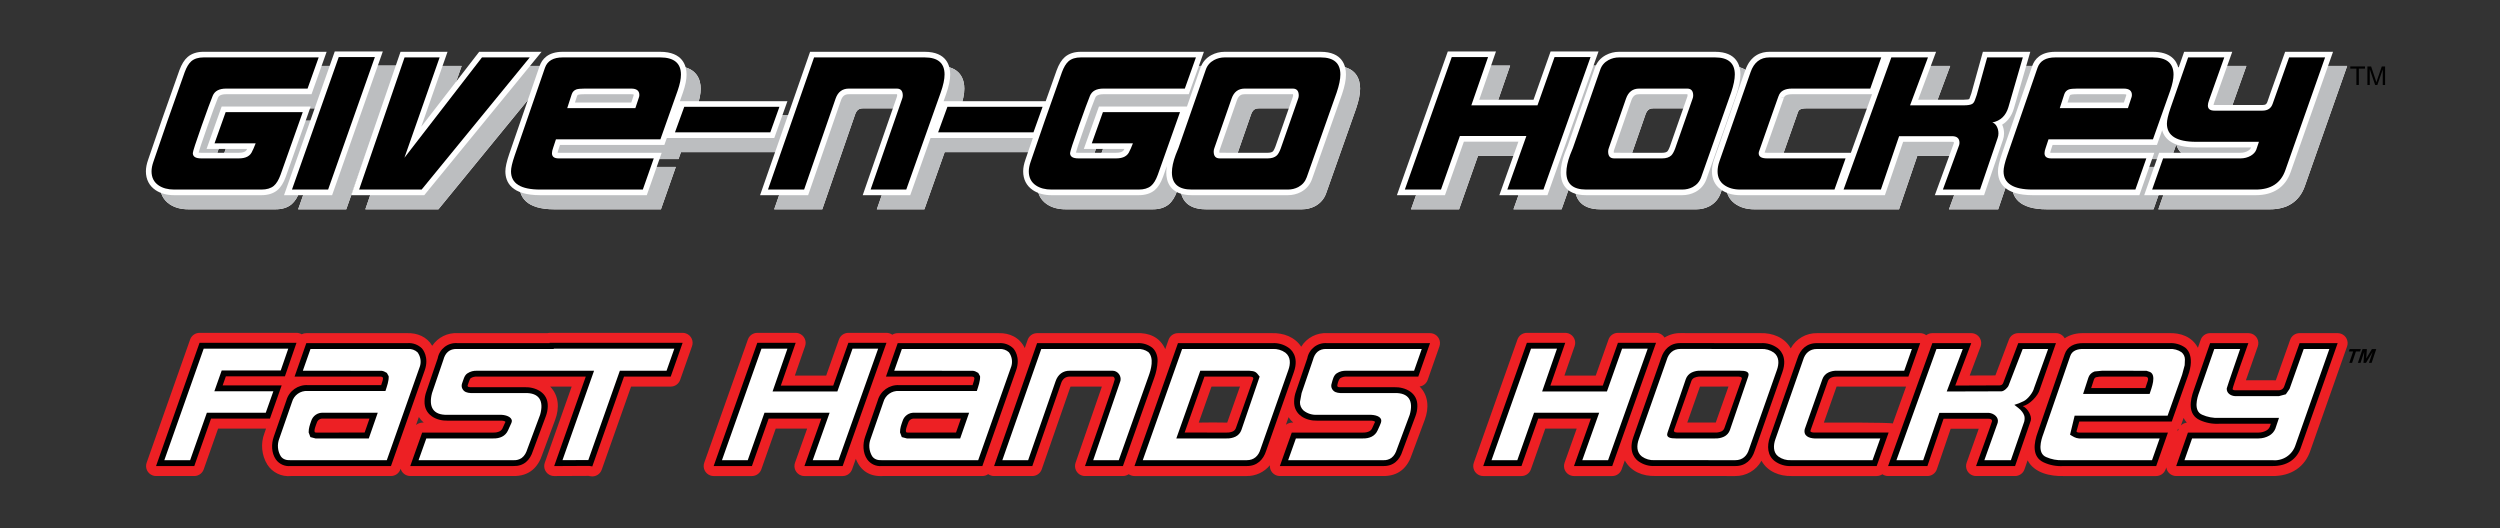
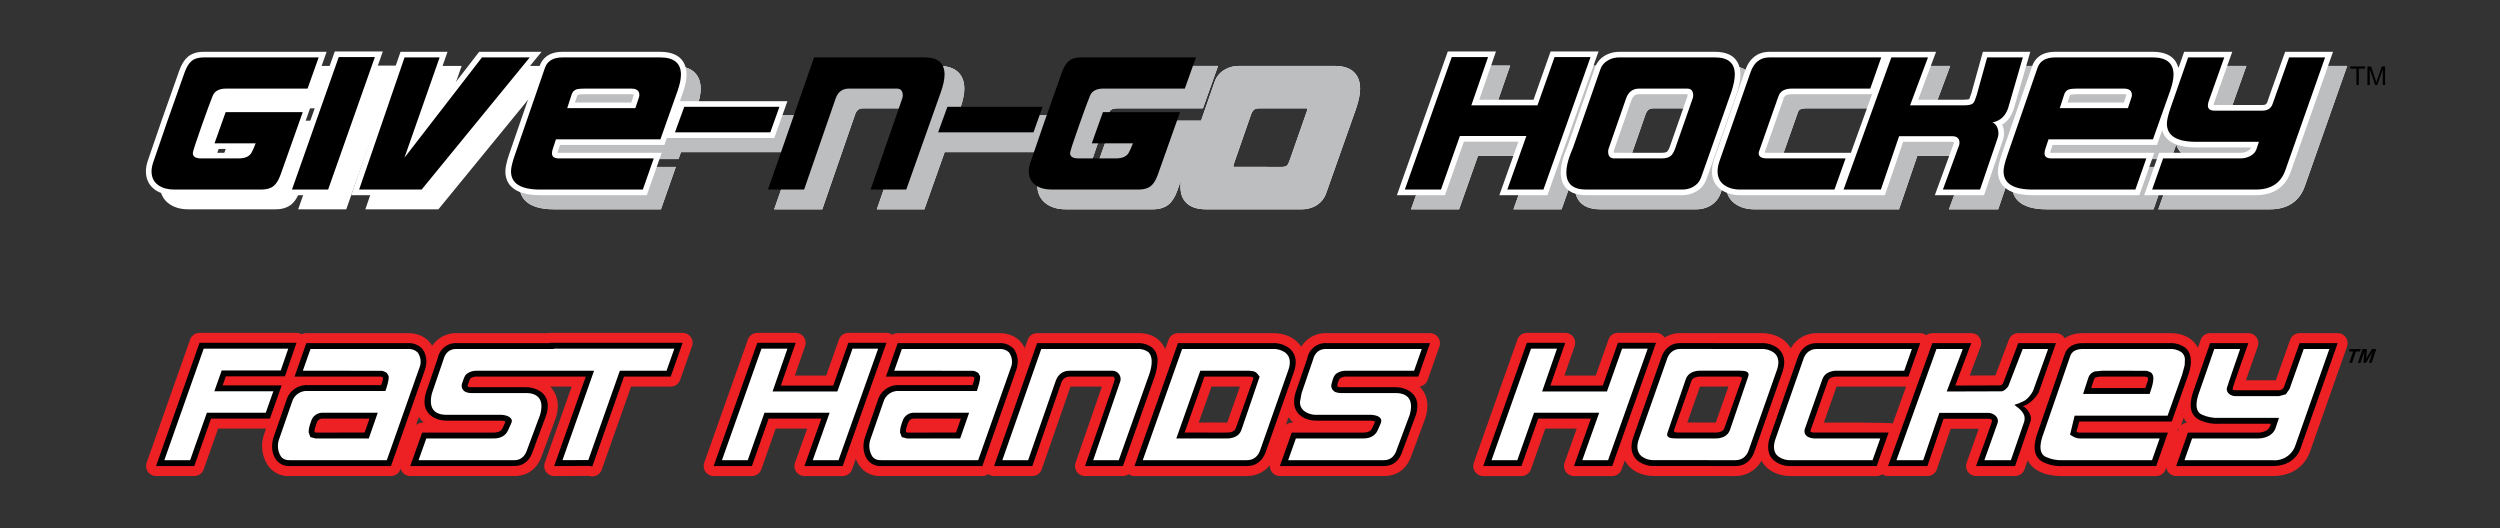
<svg xmlns="http://www.w3.org/2000/svg" width="284" height="60" viewBox="0 0 284 60" fill="none">
  <rect x="0" y="0" width="284" height="60" fill="#333333" stroke="none" />
  <mask id="mask0_352_410" style="mask-type:luminance" maskUnits="userSpaceOnUse" x="0" y="0" width="284" height="60">
    <path d="M283.781 0H0V60H283.781V0Z" fill="white" />
  </mask>
  <g mask="url(#mask0_352_410)">
    <path fill-rule="evenodd" clip-rule="evenodd" d="M139.411 48.008C138.333 47.986 137.255 47.986 136.177 48.007L137.626 43.915L140.858 43.914L139.411 48.008ZM146.381 47.394C146.53 47.621 146.71 47.826 146.915 48.007C146.616 47.986 146.319 48.073 146.078 48.253L146.381 47.394ZM144.26 52.851C144.21 53.475 144.675 54.022 145.298 54.073C145.329 54.075 145.359 54.076 145.39 54.076H157.066C158.925 54.123 159.937 53.06 160.41 51.562L161.85 47.695C162.355 46.358 162.278 44.918 161.268 43.906C161.689 43.849 162.043 43.559 162.184 43.158L163.519 39.354C163.727 38.763 163.416 38.117 162.825 37.909C162.705 37.867 162.577 37.845 162.45 37.845H150.787C149.588 37.77 148.446 38.364 147.818 39.388C147.074 38.26 145.78 37.81 144.503 37.846H133.816C133.336 37.846 132.908 38.148 132.747 38.6L132.372 39.662C131.759 38.277 130.481 37.781 129.118 37.846H117.814C117.332 37.846 116.903 38.15 116.744 38.604L116.415 39.543C115.844 38.343 114.694 37.809 113.446 37.846H101.979C101.761 37.846 101.548 37.908 101.365 38.027C101.172 37.887 100.94 37.812 100.702 37.812H96.374C95.893 37.812 95.466 38.115 95.305 38.567L93.853 42.668H90.295L91.459 39.318C91.664 38.727 91.351 38.081 90.759 37.875C90.64 37.833 90.514 37.812 90.388 37.812H86.029C85.549 37.812 85.121 38.115 84.961 38.568L80.003 52.566C79.794 53.156 80.103 53.804 80.693 54.013C80.815 54.056 80.943 54.078 81.072 54.078H85.416C85.897 54.078 86.325 53.775 86.485 53.322L88.12 48.688H91.694L90.314 52.565C90.104 53.153 90.412 53.802 91.002 54.013C91.124 54.056 91.252 54.078 91.382 54.078H95.726C96.206 54.078 96.634 53.776 96.795 53.324L97.222 52.121C97.757 53.505 98.844 54.15 100.243 54.077H111.595C111.834 54.077 112.067 54.002 112.26 53.862C112.454 54.002 112.687 54.077 112.927 54.077H117.27C117.753 54.077 118.183 53.772 118.341 53.316L121.609 43.916H125.174L122.184 52.571C121.979 53.163 122.292 53.809 122.883 54.014C123.002 54.056 123.128 54.077 123.255 54.077H127.563C127.798 54.077 128.027 54.005 128.219 53.868C128.411 54.005 128.64 54.078 128.875 54.078H141.61C142.635 54.094 143.611 53.643 144.26 52.851Z" fill="#ED2024" />
  </g>
  <mask id="mask1_352_410" style="mask-type:luminance" maskUnits="userSpaceOnUse" x="0" y="0" width="284" height="60">
    <path d="M283.781 0H0V60H283.781V0Z" fill="white" />
  </mask>
  <g mask="url(#mask1_352_410)">
    <path fill-rule="evenodd" clip-rule="evenodd" d="M47.263 48.277L47.581 47.372C47.734 47.608 47.92 47.82 48.131 48.006C47.818 47.985 47.508 48.081 47.263 48.277ZM34.271 37.976C34.093 37.868 33.89 37.812 33.682 37.812H22.668C22.187 37.812 21.759 38.114 21.599 38.568L16.659 52.566C16.45 53.156 16.76 53.804 17.35 54.011C17.471 54.055 17.599 54.077 17.727 54.077H22.072C22.552 54.077 22.981 53.773 23.141 53.321L24.776 48.688H30.221L30.037 49.218C29.588 50.394 29.713 51.713 30.373 52.787C30.956 53.69 31.996 54.188 33.063 54.076H44.415C44.896 54.076 45.324 53.773 45.484 53.32L45.511 53.241C45.647 53.734 46.094 54.076 46.605 54.076H58.281C60.139 54.123 61.152 53.06 61.627 51.562L63.065 47.695C63.567 46.365 63.495 44.933 62.499 43.92L64.942 43.917L61.887 52.568C61.679 53.158 61.988 53.806 62.579 54.014C62.702 54.058 62.831 54.079 62.961 54.079L66.852 54.061L67.095 54.103C67.639 54.197 68.171 53.883 68.355 53.363L71.69 43.916H76.195C76.675 43.916 77.103 43.612 77.263 43.159L78.616 39.322C78.824 38.731 78.514 38.085 77.924 37.876C77.803 37.834 77.675 37.812 77.546 37.812H62.443C62.351 37.812 62.26 37.823 62.171 37.845H52.002C50.847 37.773 49.741 38.321 49.1 39.284C48.503 38.255 47.396 37.812 46.266 37.845H34.8C34.615 37.845 34.434 37.89 34.271 37.976Z" fill="#ED2024" />
  </g>
  <mask id="mask2_352_410" style="mask-type:luminance" maskUnits="userSpaceOnUse" x="0" y="0" width="284" height="60">
    <path d="M283.781 0H0V60H283.781V0Z" fill="white" />
  </mask>
  <g mask="url(#mask2_352_410)">
    <path fill-rule="evenodd" clip-rule="evenodd" d="M191.673 48.002L193.117 43.916L196.355 43.913L194.91 48.002H191.673ZM216.531 43.915L215.02 48.11C214.727 47.975 207.773 48.006 207.19 48.006L208.635 43.914L216.531 43.915ZM247.508 48.692C247.498 48.715 247.489 48.74 247.48 48.764L247.401 48.991C247.393 48.931 247.38 48.872 247.363 48.814C247.415 48.777 247.464 48.737 247.508 48.692ZM248.058 47.478C248.158 47.669 248.28 47.849 248.422 48.013C248.169 48.042 247.932 48.155 247.751 48.335C247.77 48.292 248.029 47.558 248.058 47.478ZM246.09 53.092C246.165 53.655 246.645 54.076 247.214 54.076H258.085C260.276 54.117 261.865 53.035 262.48 51.124L266.627 39.355C266.835 38.765 266.525 38.117 265.934 37.91C265.813 37.867 265.686 37.845 265.558 37.845H261.231C260.75 37.845 260.323 38.147 260.163 38.6L258.532 43.202L255.134 43.201L256.483 39.358C256.692 38.767 256.384 38.12 255.794 37.91C255.672 37.867 255.544 37.845 255.415 37.845H251.069C250.586 37.845 250.157 38.15 249.998 38.606L249.683 39.511C249.021 38.24 247.694 37.794 246.385 37.845H236.672C235.929 37.834 235.169 38.001 234.549 38.429C234.349 38.069 233.969 37.845 233.558 37.845H229.274C228.802 37.845 228.38 38.136 228.214 38.577L226.677 42.648L223.757 42.66L224.994 39.378C225.215 38.793 224.919 38.138 224.334 37.917C224.205 37.87 224.071 37.845 223.934 37.845H219.513C219.263 37.845 219.02 37.928 218.821 38.081C218.623 37.928 218.381 37.845 218.13 37.845H206.432C205.188 37.819 204.032 38.483 203.427 39.57C202.717 38.313 201.349 37.809 200.002 37.845L190.92 37.84C190.272 37.829 189.636 38.006 189.088 38.348C188.881 38.015 188.516 37.812 188.124 37.812H183.796C183.315 37.812 182.888 38.114 182.728 38.567L181.275 42.668H177.717L178.881 39.317C179.086 38.726 178.773 38.08 178.181 37.874C178.062 37.833 177.936 37.812 177.81 37.812H173.451C172.971 37.812 172.543 38.115 172.383 38.567L167.425 52.566C167.216 53.155 167.525 53.803 168.115 54.012C168.236 54.055 168.364 54.078 168.493 54.078H172.838C173.319 54.078 173.748 53.774 173.908 53.321L175.542 48.688H179.115L177.736 52.564C177.526 53.153 177.834 53.801 178.424 54.011C178.545 54.055 178.674 54.078 178.803 54.078H183.149C183.628 54.078 184.056 53.775 184.217 53.324L184.579 52.307C185.277 53.592 186.664 54.11 188.026 54.072L197.108 54.078C198.352 54.099 199.505 53.43 200.105 52.34C200.791 53.587 202.179 54.109 203.516 54.078H213.19C213.422 54.078 213.648 54.006 213.837 53.873C214.028 54.005 214.253 54.077 214.486 54.077H218.952C219.436 54.077 219.868 53.768 220.025 53.31L221.598 48.703L224.787 48.703L223.411 52.563C223.201 53.152 223.509 53.801 224.098 54.011C224.22 54.055 224.349 54.077 224.479 54.077H228.912C229.395 54.077 229.825 53.77 229.983 53.313L230.335 52.293C231.101 53.743 232.914 54.12 234.422 54.078H244.942C245.423 54.078 245.852 53.774 246.012 53.32L246.09 53.092Z" fill="#ED2024" />
  </g>
  <mask id="mask3_352_410" style="mask-type:luminance" maskUnits="userSpaceOnUse" x="0" y="0" width="284" height="60">
    <path d="M283.781 0H0V60H283.781V0Z" fill="white" />
  </mask>
  <g mask="url(#mask3_352_410)">
    <path d="M267.858 41.22L268.383 39.655H268.878L268.801 40.733L269.448 39.655H269.943L269.418 41.22H269.116L269.535 39.972L268.779 41.22H268.492L268.575 39.972L268.156 41.22H267.858ZM266.882 41.22L267.316 39.927H266.832L266.923 39.655H268.194L268.103 39.927H267.633L267.199 41.22H266.882Z" fill="black" />
  </g>
  <mask id="mask4_352_410" style="mask-type:luminance" maskUnits="userSpaceOnUse" x="0" y="0" width="284" height="60">
    <path d="M283.781 0H0V60H283.781V0Z" fill="white" />
  </mask>
  <g mask="url(#mask4_352_410)">
    <path fill-rule="evenodd" clip-rule="evenodd" d="M191.221 49.136H190.658C190.508 49.139 190.099 49.145 190.162 48.879L192.138 43.287C192.194 43.123 192.315 42.988 192.472 42.912C192.635 42.841 192.808 42.797 192.984 42.782H197.371C197.521 42.779 197.93 42.772 197.868 43.039L195.892 48.629C195.835 48.794 195.714 48.93 195.557 49.005C195.394 49.076 195.221 49.121 195.046 49.135H194.737L191.221 49.136ZM197.12 52.943C198.3 52.96 199.019 52.209 199.329 51.226L202.478 42.276C203.136 40.411 202.062 39.636 201.903 39.52C201.361 39.131 200.702 38.94 200.036 38.979L190.909 38.974C189.729 38.957 189.01 39.708 188.7 40.691L185.551 49.642C184.893 51.505 185.967 52.282 186.125 52.398C186.667 52.786 187.327 52.977 187.993 52.938L197.12 52.943ZM188.125 38.945H183.797L182.078 43.801H176.125L177.811 38.945H173.452L168.494 52.943H172.839L174.741 47.553H180.723L178.805 52.943H183.15L188.125 38.945ZM150.748 38.979C149.668 38.895 148.7 39.642 148.508 40.709L147.216 44.485C147.088 44.837 147.021 45.207 147.013 45.582C146.961 47.147 148.362 47.823 149.642 47.787H155.703C155.831 47.785 156.187 47.804 156.207 47.951L156.173 47.994L155.895 48.607C155.831 48.777 155.706 48.917 155.544 49C155.328 49.1 155.09 49.149 154.851 49.14H146.745L145.391 52.943H157.098C158.286 52.976 158.995 52.29 159.327 51.224L160.791 47.294C160.929 46.935 161.004 46.554 161.012 46.169C161.067 44.6 159.641 43.948 158.367 43.984L152.305 43.985C152.159 43.988 151.878 44.02 151.92 43.756C151.985 43.348 152.135 43.068 152.251 42.966C152.471 42.83 152.726 42.766 152.983 42.783H161.117L162.452 38.979L150.748 38.979ZM140.06 49.005C139.838 49.103 139.597 49.149 139.354 49.14L134.575 49.139L136.825 42.782H141.875C142.024 42.78 142.432 42.773 142.369 43.039L140.395 48.63C140.337 48.794 140.217 48.93 140.06 49.005ZM146.98 42.276C147.639 40.411 146.564 39.636 146.406 39.52C145.864 39.131 145.205 38.94 144.539 38.979H133.818L128.876 52.943H141.623C142.803 52.96 143.521 52.208 143.831 51.226L146.98 42.276ZM131.113 42.947C131.34 42.338 131.471 41.699 131.499 41.051C131.531 40.495 131.329 39.866 130.893 39.494C130.399 39.12 129.787 38.938 129.169 38.979H117.815L112.928 52.943H117.271L120.54 43.544C120.603 43.331 120.723 43.139 120.887 42.99C121.069 42.846 121.295 42.773 121.525 42.782L126.389 42.783C126.555 42.774 126.645 42.962 126.63 43.114C126.6 43.419 123.413 52.492 123.255 52.944H127.564L131.113 42.947ZM102.947 49.098C102.796 48.913 103.116 48.189 103.17 48.027C103.26 47.725 103.547 47.529 103.859 47.553L109.156 47.554L108.603 49.139L103.111 49.14C103.054 49.145 102.995 49.13 102.947 49.098ZM115.428 42.076C115.971 40.557 115.172 39.64 115.113 39.575C114.68 39.153 114.087 38.935 113.483 38.978H101.98L100.645 42.782H110.293C110.713 42.77 110.732 42.905 110.651 43.227L110.483 43.75H102.16C101.037 43.68 100.016 44.404 99.713 45.489L98.282 49.606C97.989 50.433 98.003 51.445 98.519 52.192C98.898 52.722 99.532 53.008 100.18 52.943H111.596L115.428 42.076ZM100.703 38.945H96.374L94.656 43.801H88.703L90.389 38.945H86.03L81.072 52.943H85.417L87.319 47.553H93.301L91.383 52.943H95.727L100.703 38.945ZM31.426 43.784H25.293L25.658 42.749H32.367L33.681 38.945H22.667L17.727 52.943H22.071L23.973 47.554H30.664L31.85 44.197L31.997 43.782L31.426 43.784ZM35.766 49.098C35.615 48.914 35.934 48.189 35.988 48.027C36.077 47.726 36.365 47.529 36.678 47.553L41.974 47.554L41.422 49.139L35.93 49.14C35.872 49.145 35.814 49.13 35.766 49.098ZM48.247 42.076C48.789 40.556 47.99 39.641 47.93 39.575C47.497 39.153 46.904 38.935 46.301 38.978H34.799L33.464 42.782H43.111C43.532 42.77 43.55 42.905 43.47 43.227L43.301 43.75H34.979C33.855 43.68 32.835 44.404 32.531 45.489L31.1 49.606C30.809 50.434 30.822 51.446 31.338 52.193C31.717 52.722 32.351 53.008 32.999 52.943H44.414L48.247 42.076ZM66.945 52.927L67.285 52.986L70.888 42.782H76.193L77.546 38.945H62.442L62.43 38.978H51.962C50.882 38.894 49.914 39.642 49.722 40.708L48.431 44.484C48.303 44.837 48.234 45.207 48.228 45.582C48.176 47.146 49.576 47.823 50.856 47.787H56.916C57.043 47.784 57.399 47.804 57.421 47.95L57.385 47.995L57.109 48.607C57.045 48.776 56.919 48.916 56.759 48.999C56.541 49.1 56.304 49.148 56.065 49.14H47.959L46.604 52.943H58.312C59.499 52.977 60.208 52.288 60.542 51.223L62.004 47.294C62.142 46.934 62.217 46.554 62.226 46.168C62.281 44.598 60.855 43.947 59.581 43.983L53.519 43.984C53.37 43.987 53.048 43.99 53.133 43.755C53.133 43.755 53.348 43.067 53.465 42.965C53.684 42.83 53.94 42.765 54.197 42.782H66.543L62.955 52.946L66.945 52.927ZM259.263 44.21C259.124 44.298 258.96 44.342 258.796 44.335L253.95 44.334C253.846 44.338 253.614 44.319 253.624 44.179C253.642 43.908 255.247 39.452 255.415 38.978H251.069L249.225 44.274C248.761 45.525 248.524 47.095 249.899 47.725C250.593 48.043 251.355 48.184 252.117 48.138H257.966L257.852 48.477C257.771 48.662 257.631 48.814 257.453 48.91C257.187 49.059 256.888 49.138 256.582 49.14H248.551L247.215 52.943H258.108C259.744 52.969 260.94 52.207 261.4 50.777L265.559 38.978H261.232L259.495 43.874C259.456 44.008 259.375 44.126 259.263 44.21ZM238.113 42.851C238.356 42.795 238.604 42.771 238.852 42.782L243.547 42.783C243.958 42.77 244.077 42.9 243.997 43.231L243.715 44.085H237.556L237.869 43.121C237.905 42.998 237.995 42.898 238.113 42.851ZM248.524 42.774C249.482 40.255 248.224 39.482 248.215 39.475C247.694 39.113 247.064 38.938 246.431 38.98H236.653C235.684 38.964 234.845 39.345 234.547 40.241L231.497 49.074C231.035 50.326 230.793 51.897 232.169 52.53C232.864 52.85 233.626 52.991 234.389 52.944H244.943L246.278 49.14H236.213C236.115 49.142 235.87 49.121 235.896 48.979L236.204 47.889H246.711L248.524 42.774ZM227.577 43.471C227.546 43.57 227.483 43.658 227.398 43.718C227.323 43.752 227.244 43.774 227.162 43.779L222.117 43.799L223.935 38.978H219.515L214.486 52.943H218.953L220.788 47.57H225.893C226.066 47.564 226.32 47.622 226.292 47.859C226.274 48.009 224.569 52.696 224.479 52.943H228.912L230.704 47.756C230.832 47.225 230.321 46.365 229.778 46.127C230.521 46.024 231.561 44.929 231.718 44.237L233.558 38.978H229.275L227.577 43.471ZM205.664 48.977L205.673 48.899L207.65 43.3C207.79 42.883 208.279 42.774 208.671 42.782H216.795L218.131 38.98H206.42C205.237 38.962 204.505 39.707 204.196 40.696L201.061 49.662C200.711 50.652 200.759 51.763 201.637 52.402C202.174 52.788 202.827 52.979 203.487 52.943H213.19L214.546 49.139H206.152C206.03 49.142 205.673 49.123 205.664 48.977Z" fill="black" />
  </g>
  <mask id="mask5_352_410" style="mask-type:luminance" maskUnits="userSpaceOnUse" x="0" y="0" width="284" height="60">
    <path d="M283.781 0H0V60H283.781V0Z" fill="white" />
  </mask>
  <g mask="url(#mask5_352_410)">
    <path fill-rule="evenodd" clip-rule="evenodd" d="M193.511 42.111H193.188C192.843 42.096 192.497 42.165 192.183 42.311C191.865 42.463 191.622 42.736 191.507 43.069L189.436 49.131C189.211 49.721 189.78 49.807 190.376 49.806H194.517H194.84C195.186 49.821 195.531 49.752 195.845 49.606C196.163 49.454 196.406 49.181 196.521 48.848L198.592 42.786C198.817 42.196 198.247 42.11 197.652 42.111H193.511ZM200.074 39.645C200.586 39.614 201.092 39.761 201.509 40.057C202.132 40.536 202.113 41.324 201.853 42.043L198.687 51.039C198.471 51.781 197.942 52.285 197.134 52.276L187.955 52.273C187.443 52.303 186.937 52.157 186.52 51.86C185.896 51.381 185.915 50.594 186.175 49.874L189.341 40.879C189.557 40.137 190.086 39.633 190.894 39.641L200.074 39.645ZM187.179 39.612H184.267L182.549 44.467H175.187L176.873 39.612H173.923L169.437 52.276H172.367L174.269 46.886H181.668L179.749 52.276H182.678L187.179 39.612ZM147.676 45.661C147.661 46.035 147.814 46.397 148.094 46.645C148.524 46.982 149.061 47.151 149.605 47.122L155.731 47.121C156.515 47.155 157.076 47.454 156.875 48.019L156.746 48.342L156.508 48.867C156.205 49.578 155.523 49.823 154.835 49.806H147.214L146.335 52.276L157.139 52.277C157.465 52.297 157.787 52.208 158.055 52.023C158.395 51.767 158.566 51.413 158.691 51.021L160.146 47.112C160.587 45.552 160.055 44.603 158.404 44.649L152.267 44.651C151.85 44.627 151.511 44.536 151.316 44.17C151.216 43.98 151.203 43.755 151.279 43.554C151.39 43.139 151.495 42.644 151.853 42.408C152.21 42.173 152.579 42.103 153.007 42.115L152.982 42.115H160.642L161.51 39.645L150.696 39.643C149.85 39.61 149.357 40.095 149.155 40.875L147.863 44.654L147.676 45.661ZM139.342 49.806L133.63 49.806L136.353 42.115H141.91C142.608 42.154 142.71 42.266 143.095 42.786L141.023 48.848C140.908 49.181 140.665 49.454 140.347 49.606C140.033 49.752 139.688 49.821 139.342 49.806ZM146.011 40.057C145.594 39.761 145.088 39.614 144.576 39.645L134.288 39.646L129.819 52.276H141.636C142.445 52.285 142.973 51.781 143.189 51.039L146.355 42.043C146.615 41.324 146.634 40.536 146.011 40.057ZM130.457 40.001C130.096 39.74 129.656 39.614 129.213 39.644L118.288 39.646L113.866 52.276H116.797L119.905 43.338C120.168 42.533 120.767 42.095 121.543 42.115L126.379 42.115C126.96 42.109 127.409 42.686 127.285 43.256L124.189 52.276H127.092L130.487 42.713C130.753 41.985 131.126 40.69 130.457 40.001ZM102.535 47.82C102.717 47.237 103.271 46.852 103.88 46.886L110.093 46.887L109.077 49.806L103.025 49.808L102.443 49.655L102.243 49.12C102.241 48.617 102.383 48.26 102.535 47.82ZM114.614 40.021C114.319 39.751 113.928 39.614 113.53 39.644L102.452 39.646L101.585 42.116L110.526 42.121C110.755 42.142 110.936 42.256 111.131 42.365L111.336 42.737C111.371 43.246 111.135 43.897 110.968 44.417L102.117 44.416C101.308 44.364 100.573 44.887 100.354 45.669L98.908 49.836C98.653 50.489 98.714 51.222 99.074 51.823C99.318 52.188 99.737 52.296 100.146 52.276H111.123L114.816 41.81C115.072 41.22 114.995 40.539 114.614 40.021ZM99.757 39.612H96.845L95.126 44.467H87.765L89.451 39.612H86.501L82.015 52.276H84.945L86.846 46.886H94.245L92.327 52.276H95.256L99.757 39.612ZM259.671 44.791L258.882 45.002L253.908 45.001C253.402 44.97 252.924 44.657 252.959 44.121C252.965 44.021 254.432 39.787 254.48 39.645H251.543L249.841 44.527C249.575 45.228 249.158 46.674 250.161 47.112C250.762 47.381 251.418 47.504 252.076 47.472L258.894 47.471L258.474 48.718C258.332 49.048 258.085 49.322 257.771 49.496L257.779 49.491C257.415 49.697 257.004 49.804 256.585 49.806H249.022L248.156 52.275H258.142C259.308 52.4 260.402 51.691 260.764 50.575L264.616 39.644H261.702L260.093 44.18L259.671 44.791ZM237.232 42.923C237.327 42.607 237.561 42.353 237.867 42.231L237.956 42.196L238.821 42.114L243.841 42.121L244.249 42.26C244.992 42.63 244.432 44.036 244.196 44.751H236.639L237.232 42.923ZM248.207 40.827C248.205 40.511 248.062 40.211 247.816 40.011C247.421 39.742 246.949 39.614 246.473 39.644L236.639 39.646C236.041 39.633 235.39 39.814 235.181 40.444L232.12 49.309C231.854 50.012 231.422 51.474 232.432 51.917C233.033 52.186 233.689 52.31 234.347 52.278L244.47 52.276L245.337 49.806L236.166 49.806C235.763 49.778 235.484 49.578 235.157 49.379L235.679 47.222H246.239L247.886 42.576L248.179 41.49L248.207 40.827ZM229.954 47.887C230.08 47.318 229.918 47.073 229.724 46.789C229.492 46.452 229.096 46.222 228.83 45.991C229.189 45.894 229.455 45.776 229.891 45.571C230.349 45.357 230.955 44.585 231.067 44.09L232.667 39.645H229.777L228.185 43.767C228.122 43.996 227.678 44.438 227.387 44.452C226.996 44.47 222.119 44.465 221.15 44.469L222.97 39.645H219.982L215.435 52.277H218.475L220.31 46.904H225.962C226.496 46.96 227.105 47.394 226.938 48.029L225.424 52.277H228.436L229.954 47.887ZM207.021 43.079C207.144 42.725 207.41 42.439 207.753 42.29C208.046 42.164 208.364 42.103 208.683 42.115H216.322L217.19 39.646H206.402C205.591 39.635 205.053 40.137 204.836 40.883L201.685 49.897C201.451 50.542 201.396 51.407 202.027 51.862C202.441 52.159 202.942 52.305 203.45 52.277L212.72 52.276L213.6 49.806L206.122 49.807C205.518 49.779 204.836 49.531 205.02 48.747L207.021 43.079ZM31.052 44.45H24.349L25.186 42.082H31.892L32.745 39.612H23.138L18.668 52.276H21.598L23.5 46.887H30.191L31.052 44.45ZM35.353 47.82C35.534 47.238 36.089 46.853 36.699 46.886L42.912 46.887L41.895 49.806L35.844 49.808L35.261 49.655L35.062 49.119C35.061 48.617 35.202 48.26 35.353 47.82ZM47.431 40.021C47.138 39.751 46.746 39.614 46.348 39.644L35.271 39.646L34.403 42.116L43.344 42.121C43.574 42.142 43.755 42.258 43.949 42.365L44.154 42.737C44.191 43.246 43.954 43.897 43.787 44.417L34.937 44.416C34.127 44.364 33.391 44.887 33.173 45.669L31.725 49.836C31.472 50.489 31.533 51.222 31.892 51.823C32.137 52.187 32.556 52.296 32.964 52.276H43.941L47.635 41.81C47.891 41.22 47.814 40.538 47.431 40.021ZM66.834 52.261L70.415 42.115H75.72L76.603 39.612H62.911L62.899 39.645L51.909 39.643C51.064 39.611 50.572 40.095 50.368 40.876L49.077 44.654C48.674 46.192 49.173 47.166 50.82 47.122L56.945 47.121C57.726 47.154 58.32 47.526 58.101 48.035L57.96 48.342L57.723 48.867C57.421 49.577 56.738 49.823 56.05 49.806H48.429L47.549 52.276L58.353 52.277C58.678 52.297 59.001 52.207 59.268 52.023C59.609 51.767 59.78 51.413 59.906 51.021L61.359 47.112C61.801 45.551 61.27 44.603 59.617 44.649L53.481 44.651C53.063 44.627 52.725 44.536 52.53 44.169C52.43 43.979 52.417 43.755 52.493 43.553C52.646 43.155 52.732 42.655 53.089 42.42C53.446 42.185 53.794 42.103 54.221 42.115L54.196 42.115H67.485L63.898 52.274L66.834 52.261Z" fill="white" />
  </g>
  <mask id="mask6_352_410" style="mask-type:luminance" maskUnits="userSpaceOnUse" x="0" y="0" width="284" height="60">
    <path d="M283.781 0H0V60H283.781V0Z" fill="white" />
  </mask>
  <g mask="url(#mask6_352_410)">
    <path d="M36.901 13.705H26.787L25.07 18.524H29.674L29.673 18.525C29.624 18.655 29.509 18.96 28.745 18.96H24.45C24.316 18.96 24.226 18.948 24.17 18.936C24.235 18.686 24.449 17.994 25.128 16.072C25.723 14.39 26.137 13.266 26.359 12.731C26.412 12.604 26.535 12.308 27.295 12.308H36.994L38.711 7.489H24.733C23.99 7.489 23.382 7.686 22.92 8.079C22.546 8.404 22.24 8.897 21.984 9.589C20.558 13.581 19.365 16.994 18.442 19.725C18.265 20.225 18.18 20.665 18.18 21.068C18.18 21.98 18.557 22.717 19.27 23.198C19.84 23.584 20.556 23.778 21.399 23.778H31.307C32.046 23.778 32.651 23.59 33.11 23.215C33.503 22.887 33.819 22.383 34.075 21.674L36.901 13.705Z" fill="white" />
  </g>
  <mask id="mask7_352_410" style="mask-type:luminance" maskUnits="userSpaceOnUse" x="0" y="0" width="284" height="60">
    <path d="M283.781 0H0V60H283.781V0Z" fill="white" />
  </mask>
  <g mask="url(#mask7_352_410)">
    <path d="M39.634 7.452L33.871 23.779H39.333L45.095 7.452H39.634Z" fill="white" />
  </g>
  <mask id="mask8_352_410" style="mask-type:luminance" maskUnits="userSpaceOnUse" x="0" y="0" width="284" height="60">
    <path d="M283.781 0H0V60H283.781V0Z" fill="white" />
  </mask>
  <g mask="url(#mask8_352_410)">
    <path d="M56.04 7.489L49.456 16.008L52.445 7.489H47.104L41.504 23.779H49.803L63.129 7.489H56.04Z" fill="white" />
  </g>
  <mask id="mask9_352_410" style="mask-type:luminance" maskUnits="userSpaceOnUse" x="0" y="0" width="284" height="60">
    <path d="M283.781 0H0V60H283.781V0Z" fill="white" />
  </mask>
  <g mask="url(#mask9_352_410)">
    <path d="M65.221 18.072H77.077L77.357 17.281H89.564L91.056 13.102H78.838L79.188 12.115C79.465 11.314 79.6 10.649 79.6 10.083C79.6 9.114 79.209 7.489 76.588 7.489H65.531C63.835 7.489 63.171 8.355 62.912 9.087L59.465 19.071C59.163 19.951 59.016 20.604 59.016 21.068C59.016 22.305 59.702 23.779 62.97 23.779H75.082L76.773 18.96H65.061C65.014 18.96 64.978 18.958 64.95 18.954C64.958 18.89 64.981 18.779 65.046 18.602L65.221 18.072ZM67.157 12.518C67.189 12.419 67.231 12.387 67.276 12.369C67.319 12.355 67.502 12.308 68.036 12.308H73.31C73.466 12.308 73.554 12.331 73.591 12.345C73.593 12.357 73.594 12.374 73.594 12.398C73.594 12.422 73.591 12.434 73.589 12.439L73.32 13.253H66.919L67.157 12.518Z" fill="white" />
  </g>
  <mask id="mask10_352_410" style="mask-type:luminance" maskUnits="userSpaceOnUse" x="0" y="0" width="284" height="60">
    <path d="M283.781 0H0V60H283.781V0Z" fill="white" />
  </mask>
  <g mask="url(#mask10_352_410)">
    <path d="M151.628 7.489H140.722C140.192 7.489 139.685 7.615 139.212 7.867C138.602 8.197 138.183 8.692 137.971 9.33L136.445 13.705H126.446L124.729 18.524H129.332L129.331 18.525C129.282 18.655 129.167 18.96 128.403 18.96H124.109C123.974 18.96 123.885 18.948 123.828 18.936C123.894 18.686 124.107 17.993 124.787 16.072C125.382 14.39 125.796 13.266 126.018 12.731C126.07 12.604 126.193 12.308 126.953 12.308H136.652L138.37 7.489H124.392C123.649 7.489 123.04 7.686 122.578 8.079C122.204 8.404 121.899 8.896 121.642 9.589C121.203 10.818 120.789 11.986 120.395 13.102H108.798L109.078 12.315C109.394 11.421 109.548 10.686 109.548 10.068C109.548 9.105 109.171 7.489 106.648 7.489H93.631L87.949 23.778H93.41L97.137 13.01C97.311 12.511 97.573 12.308 98.04 12.308C98.04 12.308 103.503 12.308 103.51 12.309C103.517 12.338 103.523 12.386 103.523 12.46C103.523 12.503 103.514 12.549 103.483 12.627L99.61 23.778H105.009L107.315 17.28H118.936C118.638 18.145 118.358 18.964 118.101 19.725C117.924 20.225 117.838 20.664 117.838 21.068C117.838 21.98 118.215 22.717 118.929 23.198C119.498 23.583 120.214 23.778 121.058 23.778H130.965C131.705 23.778 132.309 23.59 132.768 23.215C133.162 22.887 133.477 22.383 133.733 21.674L134.159 20.472C134.12 20.725 134.093 20.971 134.093 21.2C134.093 22.163 134.47 23.778 136.992 23.778H147.899C148.426 23.778 148.923 23.66 149.389 23.419C149.994 23.091 150.418 22.601 150.648 21.959L154.06 12.307C154.362 11.414 154.509 10.681 154.509 10.068C154.509 9.105 154.134 7.489 151.628 7.489ZM148.464 12.626L146.49 18.261C146.343 18.649 146.233 18.778 146.217 18.795C146.101 18.904 145.9 18.96 145.619 18.96C145.619 18.96 140.136 18.959 140.128 18.959C140.123 18.932 140.118 18.889 140.118 18.826C140.118 18.77 140.127 18.718 140.158 18.641L142.116 13.01C142.332 12.393 142.669 12.308 143.001 12.308C143.001 12.308 148.482 12.308 148.49 12.309C148.496 12.338 148.502 12.387 148.502 12.46C148.502 12.505 148.493 12.55 148.464 12.626Z" fill="white" />
  </g>
  <mask id="mask11_352_410" style="mask-type:luminance" maskUnits="userSpaceOnUse" x="0" y="0" width="284" height="60">
    <path d="M283.781 0H0V60H283.781V0Z" fill="white" />
  </mask>
  <g mask="url(#mask11_352_410)">
    <path d="M177.753 7.452L175.813 12.933H169.648L171.55 7.452H166.075L160.293 23.779H165.754L167.902 17.695H174.097L171.931 23.779H177.394L183.198 7.452H177.753Z" fill="white" />
  </g>
  <mask id="mask12_352_410" style="mask-type:luminance" maskUnits="userSpaceOnUse" x="0" y="0" width="284" height="60">
    <path d="M283.781 0H0V60H283.781V0Z" fill="white" />
  </mask>
  <g mask="url(#mask12_352_410)">
    <path d="M199.317 10.068C199.317 9.105 198.943 7.489 196.436 7.489H185.531C185 7.489 184.494 7.616 184.021 7.867C183.411 8.197 182.993 8.693 182.78 9.33L179.702 18.154L179.377 18.959C179.062 19.796 178.902 20.549 178.902 21.2C178.902 22.163 179.279 23.779 181.801 23.779H192.707C193.235 23.779 193.733 23.66 194.198 23.42C194.803 23.093 195.226 22.602 195.457 21.959L198.869 12.307C199.171 11.416 199.317 10.684 199.317 10.068ZM193.272 12.626L191.3 18.261C191.154 18.648 191.042 18.778 191.025 18.796C190.91 18.905 190.709 18.96 190.428 18.96C190.428 18.96 184.945 18.96 184.937 18.959C184.932 18.932 184.927 18.889 184.927 18.826C184.927 18.768 184.936 18.717 184.966 18.641L186.925 13.011C187.141 12.394 187.478 12.308 187.81 12.308C187.81 12.308 193.291 12.309 193.298 12.309C193.305 12.338 193.311 12.387 193.311 12.46C193.312 12.504 193.302 12.549 193.272 12.626Z" fill="white" />
  </g>
  <mask id="mask13_352_410" style="mask-type:luminance" maskUnits="userSpaceOnUse" x="0" y="0" width="284" height="60">
    <path d="M283.781 0H0V60H283.781V0Z" fill="white" />
  </mask>
  <g mask="url(#mask13_352_410)">
    <path d="M229.267 16.766C229.267 16.405 229.195 16.07 229.052 15.768C229.68 15.388 230.129 14.778 230.372 13.964L232.248 7.489H226.862L225.551 12.207L225.363 12.736C225.339 12.812 225.317 12.851 225.306 12.868C225.247 12.889 225.076 12.933 224.692 12.933H219.509L221.544 7.489H216.214H216.012H202.616C201.696 7.489 200.473 7.854 199.866 9.594L196.324 19.73C196.164 20.198 196.082 20.648 196.082 21.068C196.082 21.933 196.423 22.641 197.066 23.116C197.659 23.556 198.411 23.779 199.301 23.779H210.125H210.451H215.731L217.803 17.714H223.355C223.474 17.714 223.534 17.73 223.55 17.73C223.551 17.73 223.552 17.73 223.553 17.73C223.557 17.743 223.563 17.774 223.563 17.828C223.563 17.851 223.56 17.874 223.554 17.898L221.404 23.779H226.994L229.135 17.51C229.223 17.267 229.267 17.016 229.267 16.766ZM202.333 18.96C202.207 18.96 202.119 18.95 202.061 18.939C203.776 14.052 204.193 12.879 204.241 12.76L203.856 12.597L204.258 12.719C204.299 12.596 204.395 12.308 205.178 12.308H214.27L211.866 18.96H202.333Z" fill="white" />
  </g>
  <mask id="mask14_352_410" style="mask-type:luminance" maskUnits="userSpaceOnUse" x="0" y="0" width="284" height="60">
    <path d="M283.781 0H0V60H283.781V0Z" fill="white" />
  </mask>
  <g mask="url(#mask14_352_410)">
    <path d="M261.198 7.489L261.046 7.913C259.46 12.341 259.207 13.075 259.177 13.183C259.102 13.406 258.987 13.535 258.616 13.535H253.173C253.127 13.535 253.091 13.533 253.062 13.53C253.071 13.467 253.094 13.364 253.153 13.206L255.189 7.489H249.724L249.076 9.35C248.866 8.462 248.175 7.489 246.146 7.489H235.09C233.394 7.489 232.731 8.355 232.471 9.087L229.023 19.071C228.721 19.95 228.574 20.603 228.574 21.068C228.574 22.305 229.26 23.779 232.529 23.779H244.64L246.332 18.96H234.618C234.572 18.96 234.536 18.957 234.508 18.954C234.516 18.89 234.54 18.779 234.603 18.603L234.779 18.072H246.635L247.226 16.404C247.507 17.413 248.467 18.354 251.081 18.354H257.33L257.32 18.385C257.272 18.513 257.153 18.635 256.978 18.741C256.723 18.888 256.445 18.96 256.129 18.96H246.881L245.188 23.779H257.862C259.846 23.779 261.214 22.876 261.818 21.168L266.638 7.489H261.198ZM243.147 12.44L242.878 13.253H236.477L236.715 12.519C236.747 12.419 236.789 12.387 236.833 12.369C236.877 12.355 237.061 12.308 237.595 12.308H242.869C243.025 12.308 243.113 12.33 243.149 12.345C243.151 12.357 243.153 12.374 243.153 12.398C243.152 12.422 243.149 12.433 243.147 12.44Z" fill="white" />
  </g>
  <mask id="mask15_352_410" style="mask-type:luminance" maskUnits="userSpaceOnUse" x="0" y="0" width="284" height="60">
-     <path d="M283.781 0H0V60H283.781V0Z" fill="white" />
-   </mask>
+     </mask>
  <g mask="url(#mask15_352_410)">
    <path d="M36.901 13.705H26.787L25.07 18.524H29.674L29.673 18.525C29.624 18.655 29.509 18.96 28.745 18.96H24.45C24.316 18.96 24.226 18.948 24.17 18.936C24.235 18.686 24.449 17.994 25.128 16.072C25.723 14.39 26.137 13.266 26.359 12.731C26.412 12.604 26.535 12.308 27.295 12.308H36.994L38.711 7.489H24.733C23.99 7.489 23.382 7.686 22.92 8.079C22.546 8.404 22.24 8.897 21.984 9.589C20.558 13.581 19.365 16.994 18.442 19.725C18.265 20.225 18.18 20.665 18.18 21.068C18.18 21.98 18.557 22.717 19.27 23.198C19.84 23.584 20.556 23.778 21.399 23.778H31.307C32.046 23.778 32.651 23.59 33.11 23.215C33.503 22.887 33.819 22.383 34.075 21.674L36.901 13.705Z" fill="#BCBEC0" />
  </g>
  <mask id="mask16_352_410" style="mask-type:luminance" maskUnits="userSpaceOnUse" x="0" y="0" width="284" height="60">
-     <path d="M283.781 0H0V60H283.781V0Z" fill="white" />
-   </mask>
+     </mask>
  <g mask="url(#mask16_352_410)">
    <path d="M39.634 7.452L33.871 23.779H39.333L45.095 7.452H39.634Z" fill="#BCBEC0" />
  </g>
  <mask id="mask17_352_410" style="mask-type:luminance" maskUnits="userSpaceOnUse" x="0" y="0" width="284" height="60">
    <path d="M283.781 0H0V60H283.781V0Z" fill="white" />
  </mask>
  <g mask="url(#mask17_352_410)">
-     <path d="M56.04 7.489L49.456 16.008L52.445 7.489H47.104L41.504 23.779H49.803L63.129 7.489H56.04Z" fill="#BCBEC0" />
-   </g>
+     </g>
  <mask id="mask18_352_410" style="mask-type:luminance" maskUnits="userSpaceOnUse" x="0" y="0" width="284" height="60">
    <path d="M283.781 0H0V60H283.781V0Z" fill="white" />
  </mask>
  <g mask="url(#mask18_352_410)">
    <path d="M65.221 18.072H77.077L77.357 17.281H89.564L91.056 13.102H78.838L79.188 12.115C79.465 11.314 79.6 10.649 79.6 10.083C79.6 9.114 79.209 7.489 76.588 7.489H65.531C63.835 7.489 63.171 8.355 62.912 9.087L59.465 19.071C59.163 19.951 59.016 20.604 59.016 21.068C59.016 22.305 59.702 23.779 62.97 23.779H75.082L76.773 18.96H65.061C65.014 18.96 64.978 18.958 64.95 18.954C64.958 18.89 64.981 18.779 65.046 18.602L65.221 18.072ZM67.157 12.518C67.189 12.419 67.231 12.387 67.276 12.369C67.319 12.355 67.502 12.308 68.036 12.308H73.31C73.466 12.308 73.554 12.331 73.591 12.345C73.593 12.357 73.594 12.374 73.594 12.398C73.594 12.422 73.591 12.434 73.589 12.439L73.32 13.253H66.919L67.157 12.518Z" fill="#BCBEC0" />
  </g>
  <mask id="mask19_352_410" style="mask-type:luminance" maskUnits="userSpaceOnUse" x="0" y="0" width="284" height="60">
    <path d="M283.781 0H0V60H283.781V0Z" fill="white" />
  </mask>
  <g mask="url(#mask19_352_410)">
    <path d="M151.628 7.489H140.722C140.192 7.489 139.685 7.615 139.212 7.867C138.602 8.197 138.183 8.692 137.971 9.33L136.445 13.705H126.446L124.729 18.524H129.332L129.331 18.525C129.282 18.655 129.167 18.96 128.403 18.96H124.109C123.974 18.96 123.885 18.948 123.828 18.936C123.894 18.686 124.107 17.993 124.787 16.072C125.382 14.39 125.796 13.266 126.018 12.731C126.07 12.604 126.193 12.308 126.953 12.308H136.652L138.37 7.489H124.392C123.649 7.489 123.04 7.686 122.578 8.079C122.204 8.404 121.899 8.896 121.642 9.589C121.203 10.818 120.789 11.986 120.395 13.102H108.798L109.078 12.315C109.394 11.421 109.548 10.686 109.548 10.068C109.548 9.105 109.171 7.489 106.648 7.489H93.631L87.949 23.778H93.41L97.137 13.01C97.311 12.511 97.573 12.308 98.04 12.308C98.04 12.308 103.503 12.308 103.51 12.309C103.517 12.338 103.523 12.386 103.523 12.46C103.523 12.503 103.514 12.549 103.483 12.627L99.61 23.778H105.009L107.315 17.28H118.936C118.638 18.145 118.358 18.964 118.101 19.725C117.924 20.225 117.838 20.664 117.838 21.068C117.838 21.98 118.215 22.717 118.929 23.198C119.498 23.583 120.214 23.778 121.058 23.778H130.965C131.705 23.778 132.309 23.59 132.768 23.215C133.162 22.887 133.477 22.383 133.733 21.674L134.159 20.472C134.12 20.725 134.093 20.971 134.093 21.2C134.093 22.163 134.47 23.778 136.992 23.778H147.899C148.426 23.778 148.923 23.66 149.389 23.419C149.994 23.091 150.418 22.601 150.648 21.959L154.06 12.307C154.362 11.414 154.509 10.681 154.509 10.068C154.509 9.105 154.134 7.489 151.628 7.489ZM148.464 12.626L146.49 18.261C146.343 18.649 146.233 18.778 146.217 18.795C146.101 18.904 145.9 18.96 145.619 18.96C145.619 18.96 140.136 18.959 140.128 18.959C140.123 18.932 140.118 18.889 140.118 18.826C140.118 18.77 140.127 18.718 140.158 18.641L142.116 13.01C142.332 12.393 142.669 12.308 143.001 12.308C143.001 12.308 148.482 12.308 148.49 12.309C148.496 12.338 148.502 12.387 148.502 12.46C148.502 12.505 148.493 12.55 148.464 12.626Z" fill="#BCBEC0" />
  </g>
  <mask id="mask20_352_410" style="mask-type:luminance" maskUnits="userSpaceOnUse" x="0" y="0" width="284" height="60">
    <path d="M283.781 0H0V60H283.781V0Z" fill="white" />
  </mask>
  <g mask="url(#mask20_352_410)">
    <path d="M177.753 7.452L175.813 12.933H169.648L171.55 7.452H166.075L160.293 23.779H165.754L167.902 17.695H174.097L171.931 23.779H177.394L183.198 7.452H177.753Z" fill="#BCBEC0" />
  </g>
  <mask id="mask21_352_410" style="mask-type:luminance" maskUnits="userSpaceOnUse" x="0" y="0" width="284" height="60">
    <path d="M283.781 0H0V60H283.781V0Z" fill="white" />
  </mask>
  <g mask="url(#mask21_352_410)">
    <path d="M199.317 10.068C199.317 9.105 198.943 7.489 196.436 7.489H185.531C185 7.489 184.494 7.616 184.021 7.867C183.411 8.197 182.993 8.693 182.78 9.33L179.702 18.154L179.377 18.959C179.062 19.796 178.902 20.549 178.902 21.2C178.902 22.163 179.279 23.779 181.801 23.779H192.707C193.235 23.779 193.733 23.66 194.198 23.42C194.803 23.093 195.226 22.602 195.457 21.959L198.869 12.307C199.171 11.416 199.317 10.684 199.317 10.068ZM193.272 12.626L191.3 18.261C191.154 18.648 191.042 18.778 191.025 18.796C190.91 18.905 190.709 18.96 190.428 18.96C190.428 18.96 184.945 18.96 184.937 18.959C184.932 18.932 184.927 18.889 184.927 18.826C184.927 18.768 184.936 18.717 184.966 18.641L186.925 13.011C187.141 12.394 187.478 12.308 187.81 12.308C187.81 12.308 193.291 12.309 193.298 12.309C193.305 12.338 193.311 12.387 193.311 12.46C193.312 12.504 193.302 12.549 193.272 12.626Z" fill="#BCBEC0" />
  </g>
  <mask id="mask22_352_410" style="mask-type:luminance" maskUnits="userSpaceOnUse" x="0" y="0" width="284" height="60">
    <path d="M283.781 0H0V60H283.781V0Z" fill="white" />
  </mask>
  <g mask="url(#mask22_352_410)">
    <path d="M229.267 16.766C229.267 16.405 229.195 16.07 229.052 15.768C229.68 15.388 230.129 14.778 230.372 13.964L232.248 7.489H226.862L225.551 12.207L225.363 12.736C225.339 12.812 225.317 12.851 225.306 12.868C225.247 12.889 225.076 12.933 224.692 12.933H219.509L221.544 7.489H216.214H216.012H202.616C201.696 7.489 200.473 7.854 199.866 9.594L196.324 19.73C196.164 20.198 196.082 20.648 196.082 21.068C196.082 21.933 196.423 22.641 197.066 23.116C197.659 23.556 198.411 23.779 199.301 23.779H210.125H210.451H215.731L217.803 17.714H223.355C223.474 17.714 223.534 17.73 223.55 17.73C223.551 17.73 223.552 17.73 223.553 17.73C223.557 17.743 223.563 17.774 223.563 17.828C223.563 17.851 223.56 17.874 223.554 17.898L221.404 23.779H226.994L229.135 17.51C229.223 17.267 229.267 17.016 229.267 16.766ZM202.333 18.96C202.207 18.96 202.119 18.95 202.061 18.939C203.776 14.052 204.193 12.879 204.241 12.76L203.856 12.597L204.258 12.719C204.299 12.596 204.395 12.308 205.178 12.308H214.27L211.866 18.96H202.333Z" fill="#BCBEC0" />
  </g>
  <mask id="mask23_352_410" style="mask-type:luminance" maskUnits="userSpaceOnUse" x="0" y="0" width="284" height="60">
    <path d="M283.781 0H0V60H283.781V0Z" fill="white" />
  </mask>
  <g mask="url(#mask23_352_410)">
    <path d="M261.198 7.489L261.046 7.913C259.46 12.341 259.207 13.075 259.177 13.183C259.102 13.406 258.987 13.535 258.616 13.535H253.173C253.127 13.535 253.091 13.533 253.062 13.53C253.071 13.467 253.094 13.364 253.153 13.206L255.189 7.489H249.724L249.076 9.35C248.866 8.462 248.175 7.489 246.146 7.489H235.09C233.394 7.489 232.731 8.355 232.471 9.087L229.023 19.071C228.721 19.95 228.574 20.603 228.574 21.068C228.574 22.305 229.26 23.779 232.529 23.779H244.64L246.332 18.96H234.618C234.572 18.96 234.536 18.957 234.508 18.954C234.516 18.89 234.54 18.779 234.603 18.603L234.779 18.072H246.635L247.226 16.404C247.507 17.413 248.467 18.354 251.081 18.354H257.33L257.32 18.385C257.272 18.513 257.153 18.635 256.978 18.741C256.723 18.888 256.445 18.96 256.129 18.96H246.881L245.188 23.779H257.862C259.846 23.779 261.214 22.876 261.818 21.168L266.638 7.489H261.198ZM243.147 12.44L242.878 13.253H236.477L236.715 12.519C236.747 12.419 236.789 12.387 236.833 12.369C236.877 12.355 237.061 12.308 237.595 12.308H242.869C243.025 12.308 243.113 12.33 243.149 12.345C243.151 12.357 243.153 12.374 243.153 12.398C243.152 12.422 243.149 12.433 243.147 12.44Z" fill="#BCBEC0" />
  </g>
  <mask id="mask24_352_410" style="mask-type:luminance" maskUnits="userSpaceOnUse" x="0" y="0" width="284" height="60">
    <path d="M283.781 0H0V60H283.781V0Z" fill="white" />
  </mask>
  <g mask="url(#mask24_352_410)">
    <path d="M267.687 9.653V7.795H266.992V7.546H268.663V7.795H267.965V9.653H267.687Z" fill="black" />
  </g>
  <mask id="mask25_352_410" style="mask-type:luminance" maskUnits="userSpaceOnUse" x="0" y="0" width="284" height="60">
    <path d="M283.781 0H0V60H283.781V0Z" fill="white" />
  </mask>
  <g mask="url(#mask25_352_410)">
    <path d="M268.938 9.654V7.547H269.358L269.856 9.038C269.902 9.177 269.936 9.281 269.956 9.35C269.98 9.274 270.018 9.161 270.069 9.012L270.573 7.547H270.948V9.654H270.679V7.89L270.067 9.654H269.816L269.206 7.86V9.654H268.938Z" fill="black" />
  </g>
  <mask id="mask26_352_410" style="mask-type:luminance" maskUnits="userSpaceOnUse" x="0" y="0" width="284" height="60">
    <path d="M283.781 0H0V60H283.781V0Z" fill="white" />
  </mask>
  <g mask="url(#mask26_352_410)">
    <path d="M35.296 12.099H25.182L23.465 16.918H28.068L28.068 16.919C28.018 17.05 27.903 17.355 27.14 17.355H22.845C22.71 17.355 22.621 17.342 22.565 17.331C22.63 17.081 22.843 16.388 23.523 14.467C24.118 12.785 24.532 11.661 24.754 11.126C24.807 10.999 24.929 10.703 25.689 10.703H35.389L37.106 5.883H23.128C22.385 5.883 21.776 6.08 21.314 6.473C20.94 6.799 20.635 7.291 20.378 7.984C18.952 11.975 17.76 15.388 16.837 18.119C16.66 18.62 16.574 19.059 16.574 19.462C16.574 20.375 16.951 21.111 17.665 21.593C18.234 21.978 18.951 22.173 19.794 22.173H29.701C30.441 22.173 31.045 21.985 31.504 21.609C31.898 21.281 32.213 20.778 32.469 20.068L35.296 12.099Z" fill="white" />
  </g>
  <mask id="mask27_352_410" style="mask-type:luminance" maskUnits="userSpaceOnUse" x="0" y="0" width="284" height="60">
    <path d="M283.781 0H0V60H283.781V0Z" fill="white" />
  </mask>
  <g mask="url(#mask27_352_410)">
    <path d="M38.029 5.846L32.266 22.173H37.727L43.489 5.846H38.029Z" fill="white" />
  </g>
  <mask id="mask28_352_410" style="mask-type:luminance" maskUnits="userSpaceOnUse" x="0" y="0" width="284" height="60">
    <path d="M283.781 0H0V60H283.781V0Z" fill="white" />
  </mask>
  <g mask="url(#mask28_352_410)">
    <path d="M54.434 5.884L47.851 14.402L50.839 5.884H45.499L39.898 22.173H48.197L61.524 5.884H54.434Z" fill="white" />
  </g>
  <mask id="mask29_352_410" style="mask-type:luminance" maskUnits="userSpaceOnUse" x="0" y="0" width="284" height="60">
    <path d="M283.781 0H0V60H283.781V0Z" fill="white" />
  </mask>
  <g mask="url(#mask29_352_410)">
    <path d="M63.615 16.466H75.471L75.752 15.675H87.958L89.451 11.497H77.233L77.582 10.51C77.86 9.708 77.994 9.043 77.994 8.478C77.994 7.509 77.603 5.884 74.982 5.884H63.926C62.229 5.884 61.566 6.75 61.306 7.482L57.859 17.466C57.557 18.346 57.41 18.999 57.41 19.463C57.41 20.699 58.096 22.173 61.364 22.173H73.476L75.168 17.355H63.455C63.409 17.355 63.372 17.352 63.344 17.349C63.353 17.285 63.376 17.174 63.44 16.997L63.615 16.466ZM65.552 10.912C65.583 10.813 65.625 10.781 65.67 10.764C65.714 10.749 65.897 10.703 66.431 10.703H71.705C71.861 10.703 71.949 10.725 71.986 10.74C71.987 10.751 71.989 10.768 71.989 10.792C71.989 10.816 71.986 10.828 71.984 10.834L71.714 11.647H65.313L65.552 10.912Z" fill="white" />
  </g>
  <mask id="mask30_352_410" style="mask-type:luminance" maskUnits="userSpaceOnUse" x="0" y="0" width="284" height="60">
    <path d="M283.781 0H0V60H283.781V0Z" fill="white" />
  </mask>
  <g mask="url(#mask30_352_410)">
-     <path d="M150.022 5.884H139.116C138.586 5.884 138.08 6.01 137.607 6.262C136.996 6.592 136.578 7.087 136.366 7.725L134.84 12.1H124.841L123.123 16.919H127.727L127.726 16.92C127.677 17.05 127.562 17.355 126.798 17.355H122.503C122.368 17.355 122.279 17.343 122.223 17.331C122.288 17.081 122.501 16.388 123.181 14.467C123.776 12.785 124.19 11.661 124.412 11.126C124.465 10.999 124.588 10.703 125.347 10.703H135.047L136.764 5.884H122.786C122.043 5.884 121.435 6.081 120.973 6.474C120.598 6.799 120.293 7.291 120.037 7.984C119.598 9.213 119.184 10.381 118.79 11.497H107.193L107.472 10.71C107.788 9.816 107.942 9.081 107.942 8.463C107.942 7.5 107.566 5.884 105.043 5.884H92.026L86.344 22.173H91.804L95.531 11.405C95.706 10.906 95.968 10.703 96.435 10.703C96.435 10.703 101.897 10.703 101.905 10.704C101.911 10.733 101.918 10.781 101.918 10.855C101.918 10.899 101.908 10.944 101.878 11.022L98.005 22.173H103.403L105.71 15.675H117.331C117.032 16.54 116.752 17.359 116.495 18.12C116.318 18.62 116.232 19.059 116.232 19.463C116.232 20.375 116.61 21.112 117.324 21.593C117.893 21.978 118.609 22.173 119.452 22.173H129.36C130.099 22.173 130.704 21.985 131.163 21.61C131.556 21.282 131.871 20.778 132.128 20.069L132.554 18.867C132.515 19.12 132.488 19.366 132.488 19.595C132.488 20.558 132.865 22.173 135.387 22.173H146.293C146.82 22.173 147.318 22.055 147.783 21.814C148.389 21.486 148.812 20.996 149.043 20.354L152.454 10.702C152.756 9.809 152.903 9.076 152.903 8.463C152.903 7.5 152.529 5.884 150.022 5.884ZM146.858 11.021L144.885 16.656C144.738 17.044 144.628 17.173 144.611 17.19C144.496 17.299 144.295 17.355 144.013 17.355C144.013 17.355 138.531 17.354 138.523 17.354C138.518 17.327 138.512 17.284 138.512 17.221C138.512 17.165 138.522 17.113 138.552 17.036L140.511 11.405C140.727 10.788 141.064 10.703 141.396 10.703C141.396 10.703 146.877 10.703 146.884 10.704C146.891 10.733 146.897 10.782 146.897 10.855C146.897 10.899 146.887 10.945 146.858 11.021Z" fill="white" />
-   </g>
+     </g>
  <mask id="mask31_352_410" style="mask-type:luminance" maskUnits="userSpaceOnUse" x="0" y="0" width="284" height="60">
    <path d="M283.781 0H0V60H283.781V0Z" fill="white" />
  </mask>
  <g mask="url(#mask31_352_410)">
    <path d="M176.148 5.846L174.209 11.327H168.043L169.944 5.846H164.47L158.688 22.173H164.149L166.297 16.09H172.492L170.326 22.173H175.79L181.593 5.846H176.148Z" fill="white" />
  </g>
  <mask id="mask32_352_410" style="mask-type:luminance" maskUnits="userSpaceOnUse" x="0" y="0" width="284" height="60">
    <path d="M283.781 0H0V60H283.781V0Z" fill="white" />
  </mask>
  <g mask="url(#mask32_352_410)">
    <path d="M197.712 8.463C197.712 7.5 197.337 5.884 194.831 5.884H183.926C183.395 5.884 182.888 6.01 182.415 6.262C181.806 6.592 181.387 7.087 181.175 7.725L178.097 16.549L177.771 17.354C177.456 18.19 177.297 18.944 177.297 19.595C177.297 20.558 177.674 22.173 180.196 22.173H191.102C191.629 22.173 192.127 22.054 192.593 21.814C193.198 21.487 193.62 20.997 193.851 20.354L197.264 10.702C197.565 9.81 197.712 9.078 197.712 8.463ZM191.666 11.021L189.695 16.656C189.548 17.043 189.437 17.172 189.42 17.19C189.304 17.299 189.104 17.355 188.823 17.355C188.823 17.355 183.34 17.354 183.332 17.354C183.327 17.326 183.322 17.284 183.322 17.221C183.322 17.163 183.331 17.112 183.361 17.036L185.319 11.406C185.536 10.788 185.873 10.703 186.205 10.703C186.205 10.703 191.686 10.703 191.694 10.704C191.7 10.733 191.706 10.781 191.706 10.855C191.706 10.899 191.697 10.944 191.666 11.021Z" fill="white" />
  </g>
  <mask id="mask33_352_410" style="mask-type:luminance" maskUnits="userSpaceOnUse" x="0" y="0" width="284" height="60">
    <path d="M283.781 0H0V60H283.781V0Z" fill="white" />
  </mask>
  <g mask="url(#mask33_352_410)">
    <path d="M227.661 15.16C227.661 14.8 227.589 14.465 227.446 14.162C228.074 13.782 228.523 13.173 228.766 12.358L230.642 5.884H225.256L223.946 10.601L223.757 11.131C223.733 11.207 223.711 11.245 223.7 11.262C223.641 11.283 223.471 11.327 223.086 11.327H217.904L219.939 5.884H214.608H214.407H201.011C200.091 5.884 198.867 6.249 198.26 7.988L194.718 18.125C194.558 18.592 194.477 19.042 194.477 19.463C194.477 20.327 194.817 21.036 195.46 21.511C196.053 21.95 196.805 22.173 197.695 22.173H208.519H208.846H214.125L216.197 16.108H221.749C221.868 16.108 221.928 16.125 221.944 16.125C221.945 16.125 221.946 16.125 221.947 16.125C221.951 16.138 221.957 16.168 221.957 16.223C221.957 16.246 221.954 16.269 221.949 16.293L219.798 22.173H225.388L227.53 15.904C227.617 15.661 227.661 15.411 227.661 15.16ZM200.728 17.355C200.601 17.355 200.514 17.344 200.456 17.334C202.17 12.446 202.588 11.274 202.635 11.155L202.251 10.991L202.653 11.114C202.694 10.991 202.79 10.703 203.572 10.703H212.665L210.261 17.355H200.728Z" fill="white" />
  </g>
  <mask id="mask34_352_410" style="mask-type:luminance" maskUnits="userSpaceOnUse" x="0" y="0" width="284" height="60">
    <path d="M283.781 0H0V60H283.781V0Z" fill="white" />
  </mask>
  <g mask="url(#mask34_352_410)">
    <path d="M259.592 5.884L259.441 6.307C257.855 10.736 257.602 11.47 257.572 11.578C257.497 11.801 257.382 11.93 257.011 11.93H251.568C251.521 11.93 251.486 11.927 251.457 11.924C251.466 11.862 251.489 11.758 251.548 11.6L253.584 5.884H248.119L247.47 7.745C247.261 6.856 246.569 5.884 244.541 5.884H233.485C231.788 5.884 231.125 6.75 230.866 7.482L227.417 17.466C227.116 18.345 226.969 18.998 226.969 19.463C226.969 20.699 227.655 22.173 230.923 22.173H243.034L244.727 17.355H233.013C232.967 17.355 232.931 17.352 232.903 17.349C232.911 17.285 232.934 17.174 232.998 16.997L233.173 16.466H245.03L245.621 14.799C245.902 15.807 246.862 16.749 249.476 16.749H255.725L255.714 16.78C255.666 16.907 255.547 17.03 255.373 17.135C255.117 17.283 254.84 17.355 254.524 17.355H245.275L243.582 22.173H256.257C258.241 22.173 259.608 21.271 260.212 19.562L265.033 5.884H259.592ZM241.541 10.834L241.273 11.647H234.871L235.109 10.914C235.141 10.813 235.183 10.781 235.228 10.764C235.272 10.749 235.455 10.703 235.989 10.703H241.263C241.419 10.703 241.507 10.725 241.543 10.74C241.545 10.751 241.547 10.768 241.547 10.792C241.547 10.817 241.543 10.827 241.541 10.834Z" fill="white" />
  </g>
  <mask id="mask35_352_410" style="mask-type:luminance" maskUnits="userSpaceOnUse" x="0" y="0" width="284" height="60">
    <path d="M283.781 0H0V60H283.781V0Z" fill="white" />
  </mask>
  <g mask="url(#mask35_352_410)">
    <path d="M36.201 6.522L34.939 10.064H25.691C24.9 10.064 24.391 10.336 24.165 10.881C23.939 11.426 23.525 12.55 22.922 14.254C22.244 16.171 21.905 17.217 21.905 17.392C21.905 17.793 22.219 17.993 22.847 17.993H27.141C27.945 17.993 28.453 17.711 28.667 17.146C28.717 17.083 28.843 16.794 29.044 16.279H24.372L25.634 12.738H34.393L31.869 19.855C31.655 20.446 31.398 20.867 31.097 21.119C30.758 21.396 30.293 21.534 29.703 21.534H19.795C19.08 21.534 18.489 21.378 18.025 21.064C17.485 20.699 17.215 20.166 17.215 19.463C17.215 19.136 17.29 18.759 17.441 18.332C18.37 15.582 19.551 12.205 20.982 8.199C21.195 7.621 21.446 7.207 21.735 6.955C22.075 6.667 22.539 6.522 23.13 6.522H36.201Z" fill="black" />
  </g>
  <mask id="mask36_352_410" style="mask-type:luminance" maskUnits="userSpaceOnUse" x="0" y="0" width="284" height="60">
    <path d="M283.781 0H0V60H283.781V0Z" fill="white" />
  </mask>
  <g mask="url(#mask36_352_410)">
    <path d="M42.586 6.485L37.274 21.534H33.168L38.48 6.485H42.586Z" fill="black" />
  </g>
  <mask id="mask37_352_410" style="mask-type:luminance" maskUnits="userSpaceOnUse" x="0" y="0" width="284" height="60">
    <path d="M283.781 0H0V60H283.781V0Z" fill="white" />
  </mask>
  <g mask="url(#mask37_352_410)">
    <path d="M60.179 6.522L47.898 21.534H40.797L45.958 6.522H49.942L45.943 17.92L54.752 6.522H60.179Z" fill="black" />
  </g>
  <mask id="mask38_352_410" style="mask-type:luminance" maskUnits="userSpaceOnUse" x="0" y="0" width="284" height="60">
    <path d="M283.781 0H0V60H283.781V0Z" fill="white" />
  </mask>
  <g mask="url(#mask38_352_410)">
    <path d="M76.98 10.301L75.022 15.827H63.155L62.835 16.797C62.747 17.037 62.703 17.24 62.703 17.404C62.703 17.797 62.954 17.993 63.456 17.993H74.268L73.025 21.534H61.366C59.156 21.534 58.051 20.844 58.051 19.463C58.051 19.073 58.189 18.477 58.465 17.673L61.912 7.69C62.188 6.912 62.86 6.522 63.928 6.522H74.984C76.566 6.522 77.357 7.174 77.357 8.477C77.357 8.966 77.231 9.574 76.98 10.301ZM72.592 11.035C72.617 10.96 72.63 10.879 72.63 10.792C72.63 10.306 72.321 10.064 71.706 10.064H66.432C65.98 10.064 65.66 10.095 65.472 10.157C65.208 10.257 65.032 10.444 64.944 10.717L64.436 12.286H72.177L72.592 11.035Z" fill="black" />
  </g>
  <mask id="mask39_352_410" style="mask-type:luminance" maskUnits="userSpaceOnUse" x="0" y="0" width="284" height="60">
    <path d="M283.781 0H0V60H283.781V0Z" fill="white" />
  </mask>
  <g mask="url(#mask39_352_410)">
    <path d="M88.542 12.136L87.506 15.036H76.676L77.731 12.136H88.542Z" fill="black" />
  </g>
  <mask id="mask40_352_410" style="mask-type:luminance" maskUnits="userSpaceOnUse" x="0" y="0" width="284" height="60">
    <path d="M283.781 0H0V60H283.781V0Z" fill="white" />
  </mask>
  <g mask="url(#mask40_352_410)">
    <path d="M106.869 10.497L102.951 21.534H98.901L102.48 11.231C102.53 11.106 102.556 10.98 102.556 10.854C102.556 10.327 102.329 10.064 101.877 10.064H96.434C95.693 10.064 95.191 10.44 94.927 11.194L91.348 21.534H87.242L92.478 6.522H105.042C106.549 6.522 107.302 7.169 107.302 8.462C107.302 9.002 107.158 9.68 106.869 10.497Z" fill="black" />
  </g>
  <mask id="mask41_352_410" style="mask-type:luminance" maskUnits="userSpaceOnUse" x="0" y="0" width="284" height="60">
    <path d="M283.781 0H0V60H283.781V0Z" fill="white" />
  </mask>
  <g mask="url(#mask41_352_410)">
    <path d="M118.437 12.136L117.401 15.036H106.57L107.625 12.136H118.437Z" fill="black" />
  </g>
  <mask id="mask42_352_410" style="mask-type:luminance" maskUnits="userSpaceOnUse" x="0" y="0" width="284" height="60">
    <path d="M283.781 0H0V60H283.781V0Z" fill="white" />
  </mask>
  <g mask="url(#mask42_352_410)">
    <path d="M135.858 6.522L134.596 10.064H125.347C124.556 10.064 124.048 10.336 123.821 10.881C123.596 11.426 123.181 12.55 122.579 14.254C121.9 16.171 121.561 17.217 121.561 17.392C121.561 17.793 121.875 17.993 122.503 17.993H126.798C127.601 17.993 128.11 17.711 128.323 17.146C128.373 17.083 128.499 16.794 128.7 16.279H124.029L125.291 12.738H134.049L131.525 19.855C131.312 20.446 131.055 20.867 130.753 21.119C130.414 21.396 129.949 21.534 129.359 21.534H119.452C118.736 21.534 118.146 21.378 117.681 21.064C117.141 20.699 116.871 20.166 116.871 19.463C116.871 19.136 116.946 18.759 117.097 18.332C118.026 15.582 119.207 12.205 120.638 8.199C120.852 7.621 121.103 7.207 121.392 6.955C121.731 6.667 122.195 6.522 122.786 6.522H135.858Z" fill="black" />
  </g>
  <mask id="mask43_352_410" style="mask-type:luminance" maskUnits="userSpaceOnUse" x="0" y="0" width="284" height="60">
    <path d="M283.781 0H0V60H283.781V0Z" fill="white" />
  </mask>
  <g mask="url(#mask43_352_410)">
-     <path d="M151.851 10.497L148.443 20.14C148.266 20.63 147.946 21 147.482 21.252C147.117 21.44 146.722 21.534 146.295 21.534H135.389C133.882 21.534 133.129 20.888 133.129 19.594C133.129 19.017 133.274 18.345 133.562 17.579L133.882 16.788L136.971 7.935C137.134 7.445 137.448 7.075 137.913 6.824C138.29 6.623 138.691 6.522 139.119 6.522H150.024C151.519 6.522 152.266 7.17 152.266 8.462C152.266 9.002 152.127 9.68 151.851 10.497ZM147.463 11.231C147.512 11.106 147.538 10.98 147.538 10.854C147.538 10.327 147.313 10.064 146.86 10.064H141.398C140.669 10.064 140.173 10.44 139.91 11.194L137.951 16.826C137.901 16.951 137.876 17.083 137.876 17.221C137.876 17.736 138.101 17.993 138.554 17.993H144.015C144.468 17.993 144.813 17.88 145.052 17.654C145.203 17.503 145.347 17.246 145.485 16.882L147.463 11.231Z" fill="black" />
-   </g>
+     </g>
  <mask id="mask44_352_410" style="mask-type:luminance" maskUnits="userSpaceOnUse" x="0" y="0" width="284" height="60">
    <path d="M283.781 0H0V60H283.781V0Z" fill="white" />
  </mask>
  <g mask="url(#mask44_352_410)">
    <path d="M180.685 6.485L175.336 21.534H171.23L173.396 15.45H165.843L163.695 21.534H159.59L164.919 6.485H169.044L167.143 11.966H174.658L176.597 6.485H180.685Z" fill="black" />
  </g>
  <mask id="mask45_352_410" style="mask-type:luminance" maskUnits="userSpaceOnUse" x="0" y="0" width="284" height="60">
    <path d="M283.781 0H0V60H283.781V0Z" fill="white" />
  </mask>
  <g mask="url(#mask45_352_410)">
    <path d="M196.661 10.497L193.251 20.14C193.075 20.63 192.755 21 192.291 21.252C191.926 21.44 191.531 21.534 191.103 21.534H180.198C178.69 21.534 177.938 20.888 177.938 19.594C177.938 19.017 178.082 18.345 178.371 17.579L178.691 16.788L181.78 7.935C181.943 7.445 182.257 7.075 182.722 6.824C183.098 6.623 183.501 6.522 183.928 6.522H194.833C196.327 6.522 197.075 7.17 197.075 8.462C197.074 9.002 196.937 9.68 196.661 10.497ZM192.271 11.231C192.322 11.106 192.347 10.98 192.347 10.854C192.347 10.327 192.12 10.064 191.669 10.064H186.207C185.478 10.064 184.983 10.44 184.718 11.194L182.759 16.826C182.709 16.951 182.685 17.083 182.685 17.221C182.685 17.736 182.91 17.993 183.363 17.993H188.825C189.277 17.993 189.622 17.88 189.861 17.654C190.011 17.503 190.156 17.246 190.294 16.882L192.271 11.231Z" fill="black" />
  </g>
  <mask id="mask46_352_410" style="mask-type:luminance" maskUnits="userSpaceOnUse" x="0" y="0" width="284" height="60">
    <path d="M283.781 0H0V60H283.781V0Z" fill="white" />
  </mask>
  <g mask="url(#mask46_352_410)">
    <path d="M208.396 21.534H197.697C196.944 21.534 196.325 21.355 195.842 20.997C195.359 20.64 195.117 20.128 195.117 19.463C195.117 19.111 195.186 18.734 195.324 18.332L198.865 8.199C199.255 7.081 199.97 6.522 201.013 6.522H213.708L212.464 10.064H203.574C202.745 10.064 202.237 10.346 202.048 10.911C202.086 10.773 201.339 12.889 199.807 17.259C199.794 17.309 199.788 17.36 199.788 17.41C199.788 17.799 200.101 17.993 200.729 17.993H209.657L208.396 21.534Z" fill="black" />
  </g>
  <mask id="mask47_352_410" style="mask-type:luminance" maskUnits="userSpaceOnUse" x="0" y="0" width="284" height="60">
    <path d="M283.781 0H0V60H283.781V0Z" fill="white" />
  </mask>
  <g mask="url(#mask47_352_410)">
    <path d="M229.793 6.522L228.153 12.18C227.865 13.148 227.255 13.727 226.326 13.915C226.526 13.966 226.693 14.11 226.825 14.349C226.957 14.588 227.023 14.858 227.023 15.16C227.023 15.336 226.992 15.512 226.929 15.688L224.932 21.534H220.712L222.559 16.486C222.584 16.399 222.597 16.311 222.597 16.223C222.597 15.721 222.314 15.469 221.749 15.469H215.74L213.668 21.534H209.43L214.855 6.522H219.018L216.983 11.966H223.086C223.525 11.966 223.839 11.916 224.028 11.815C224.178 11.726 224.291 11.563 224.367 11.323L224.555 10.794L225.742 6.522H229.793Z" fill="black" />
  </g>
  <mask id="mask48_352_410" style="mask-type:luminance" maskUnits="userSpaceOnUse" x="0" y="0" width="284" height="60">
    <path d="M283.781 0H0V60H283.781V0Z" fill="white" />
  </mask>
  <g mask="url(#mask48_352_410)">
    <path d="M246.535 10.301L244.576 15.827H232.71L232.389 16.797C232.302 17.037 232.258 17.24 232.258 17.404C232.258 17.797 232.509 17.993 233.011 17.993H243.823L242.58 21.534H230.921C228.71 21.534 227.605 20.844 227.605 19.463C227.605 19.073 227.743 18.477 228.019 17.673L231.467 7.69C231.743 6.912 232.415 6.522 233.483 6.522H244.539C246.121 6.522 246.913 7.174 246.913 8.477C246.913 8.966 246.786 9.574 246.535 10.301ZM242.146 11.035C242.171 10.96 242.184 10.879 242.184 10.792C242.184 10.306 241.876 10.064 241.26 10.064H235.987C235.536 10.064 235.215 10.095 235.026 10.157C234.763 10.257 234.587 10.444 234.499 10.717L233.99 12.286H241.732L242.146 11.035Z" fill="black" />
  </g>
  <mask id="mask49_352_410" style="mask-type:luminance" maskUnits="userSpaceOnUse" x="0" y="0" width="284" height="60">
    <path d="M283.719 0H0V60H283.719V0Z" fill="white" />
  </mask>
  <g mask="url(#mask49_352_410)">
    <path d="M264.131 6.522L259.611 19.349C259.095 20.806 257.977 21.534 256.257 21.534H244.484L245.728 17.993H254.525C254.951 17.993 255.341 17.892 255.693 17.689C256.006 17.499 256.213 17.27 256.313 17.004L256.615 16.11H249.476C247.266 16.11 246.161 15.42 246.161 14.042C246.161 13.653 246.299 13.059 246.576 12.256L248.573 6.522H252.678L250.946 11.386C250.857 11.624 250.814 11.824 250.814 11.986C250.814 12.375 251.065 12.569 251.568 12.569H257.011C257.614 12.569 258.002 12.306 258.178 11.78C258.229 11.605 258.851 9.852 260.043 6.522H264.131Z" fill="black" />
  </g>
</svg>